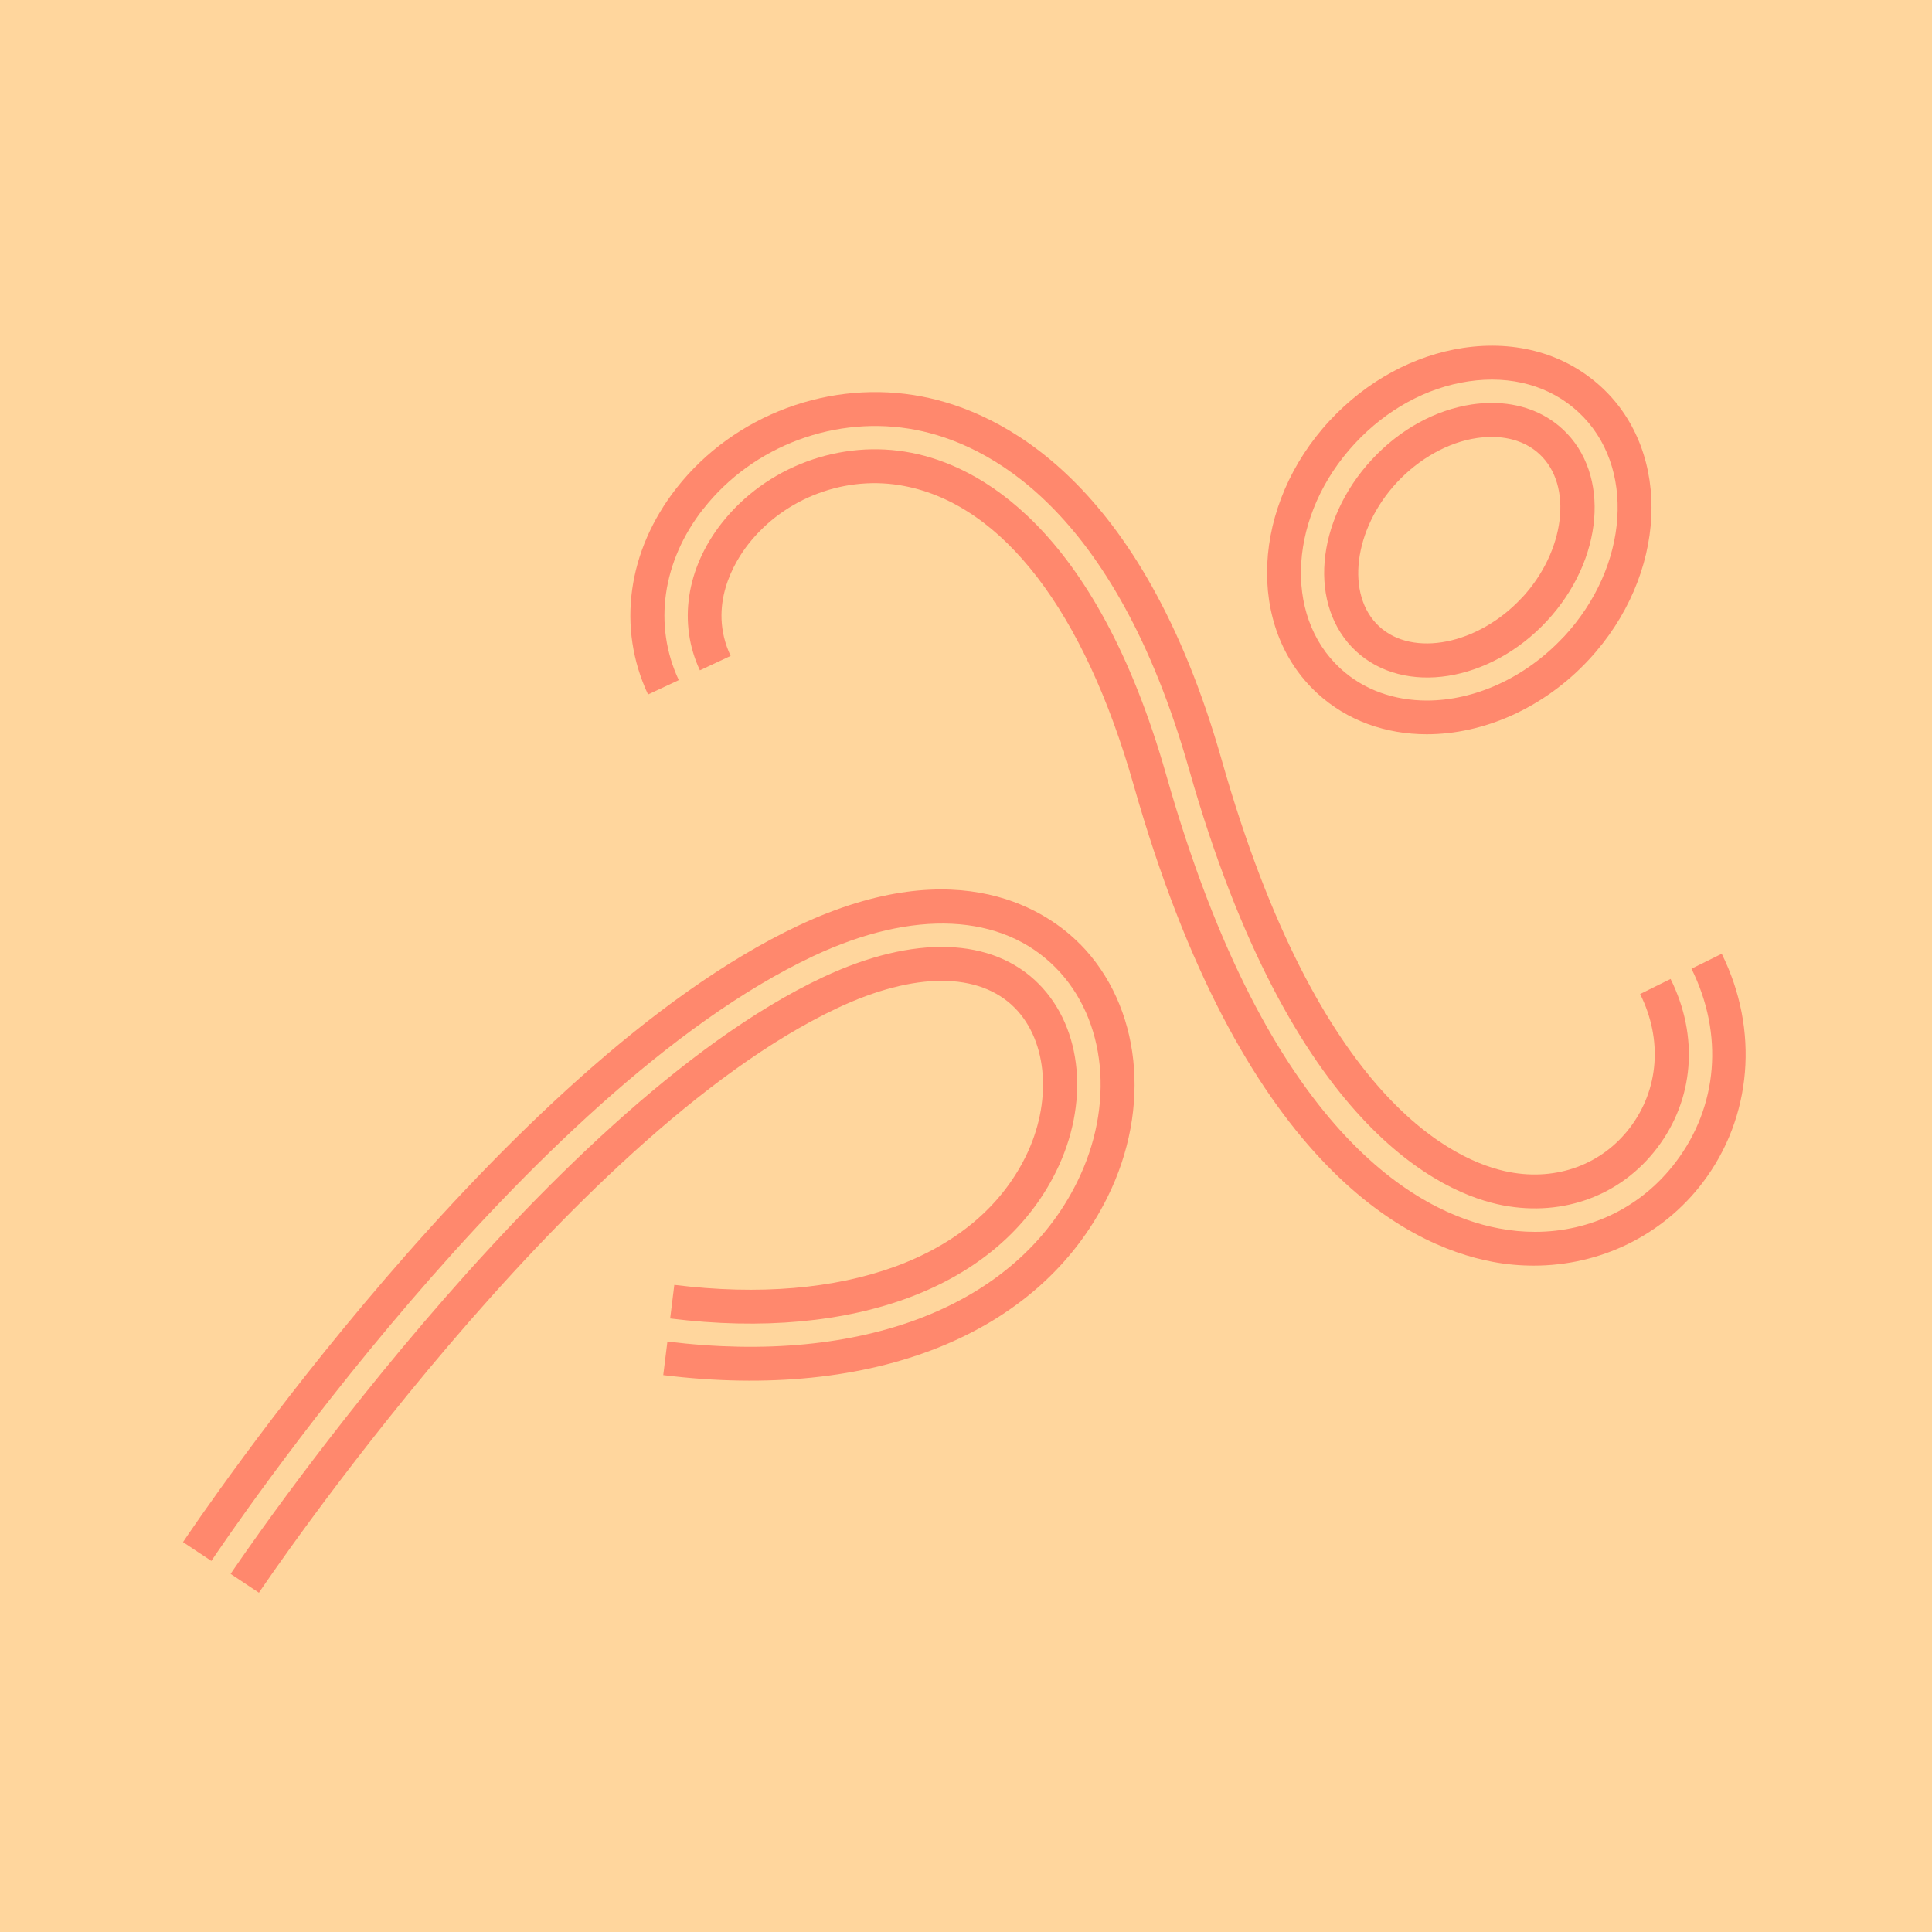
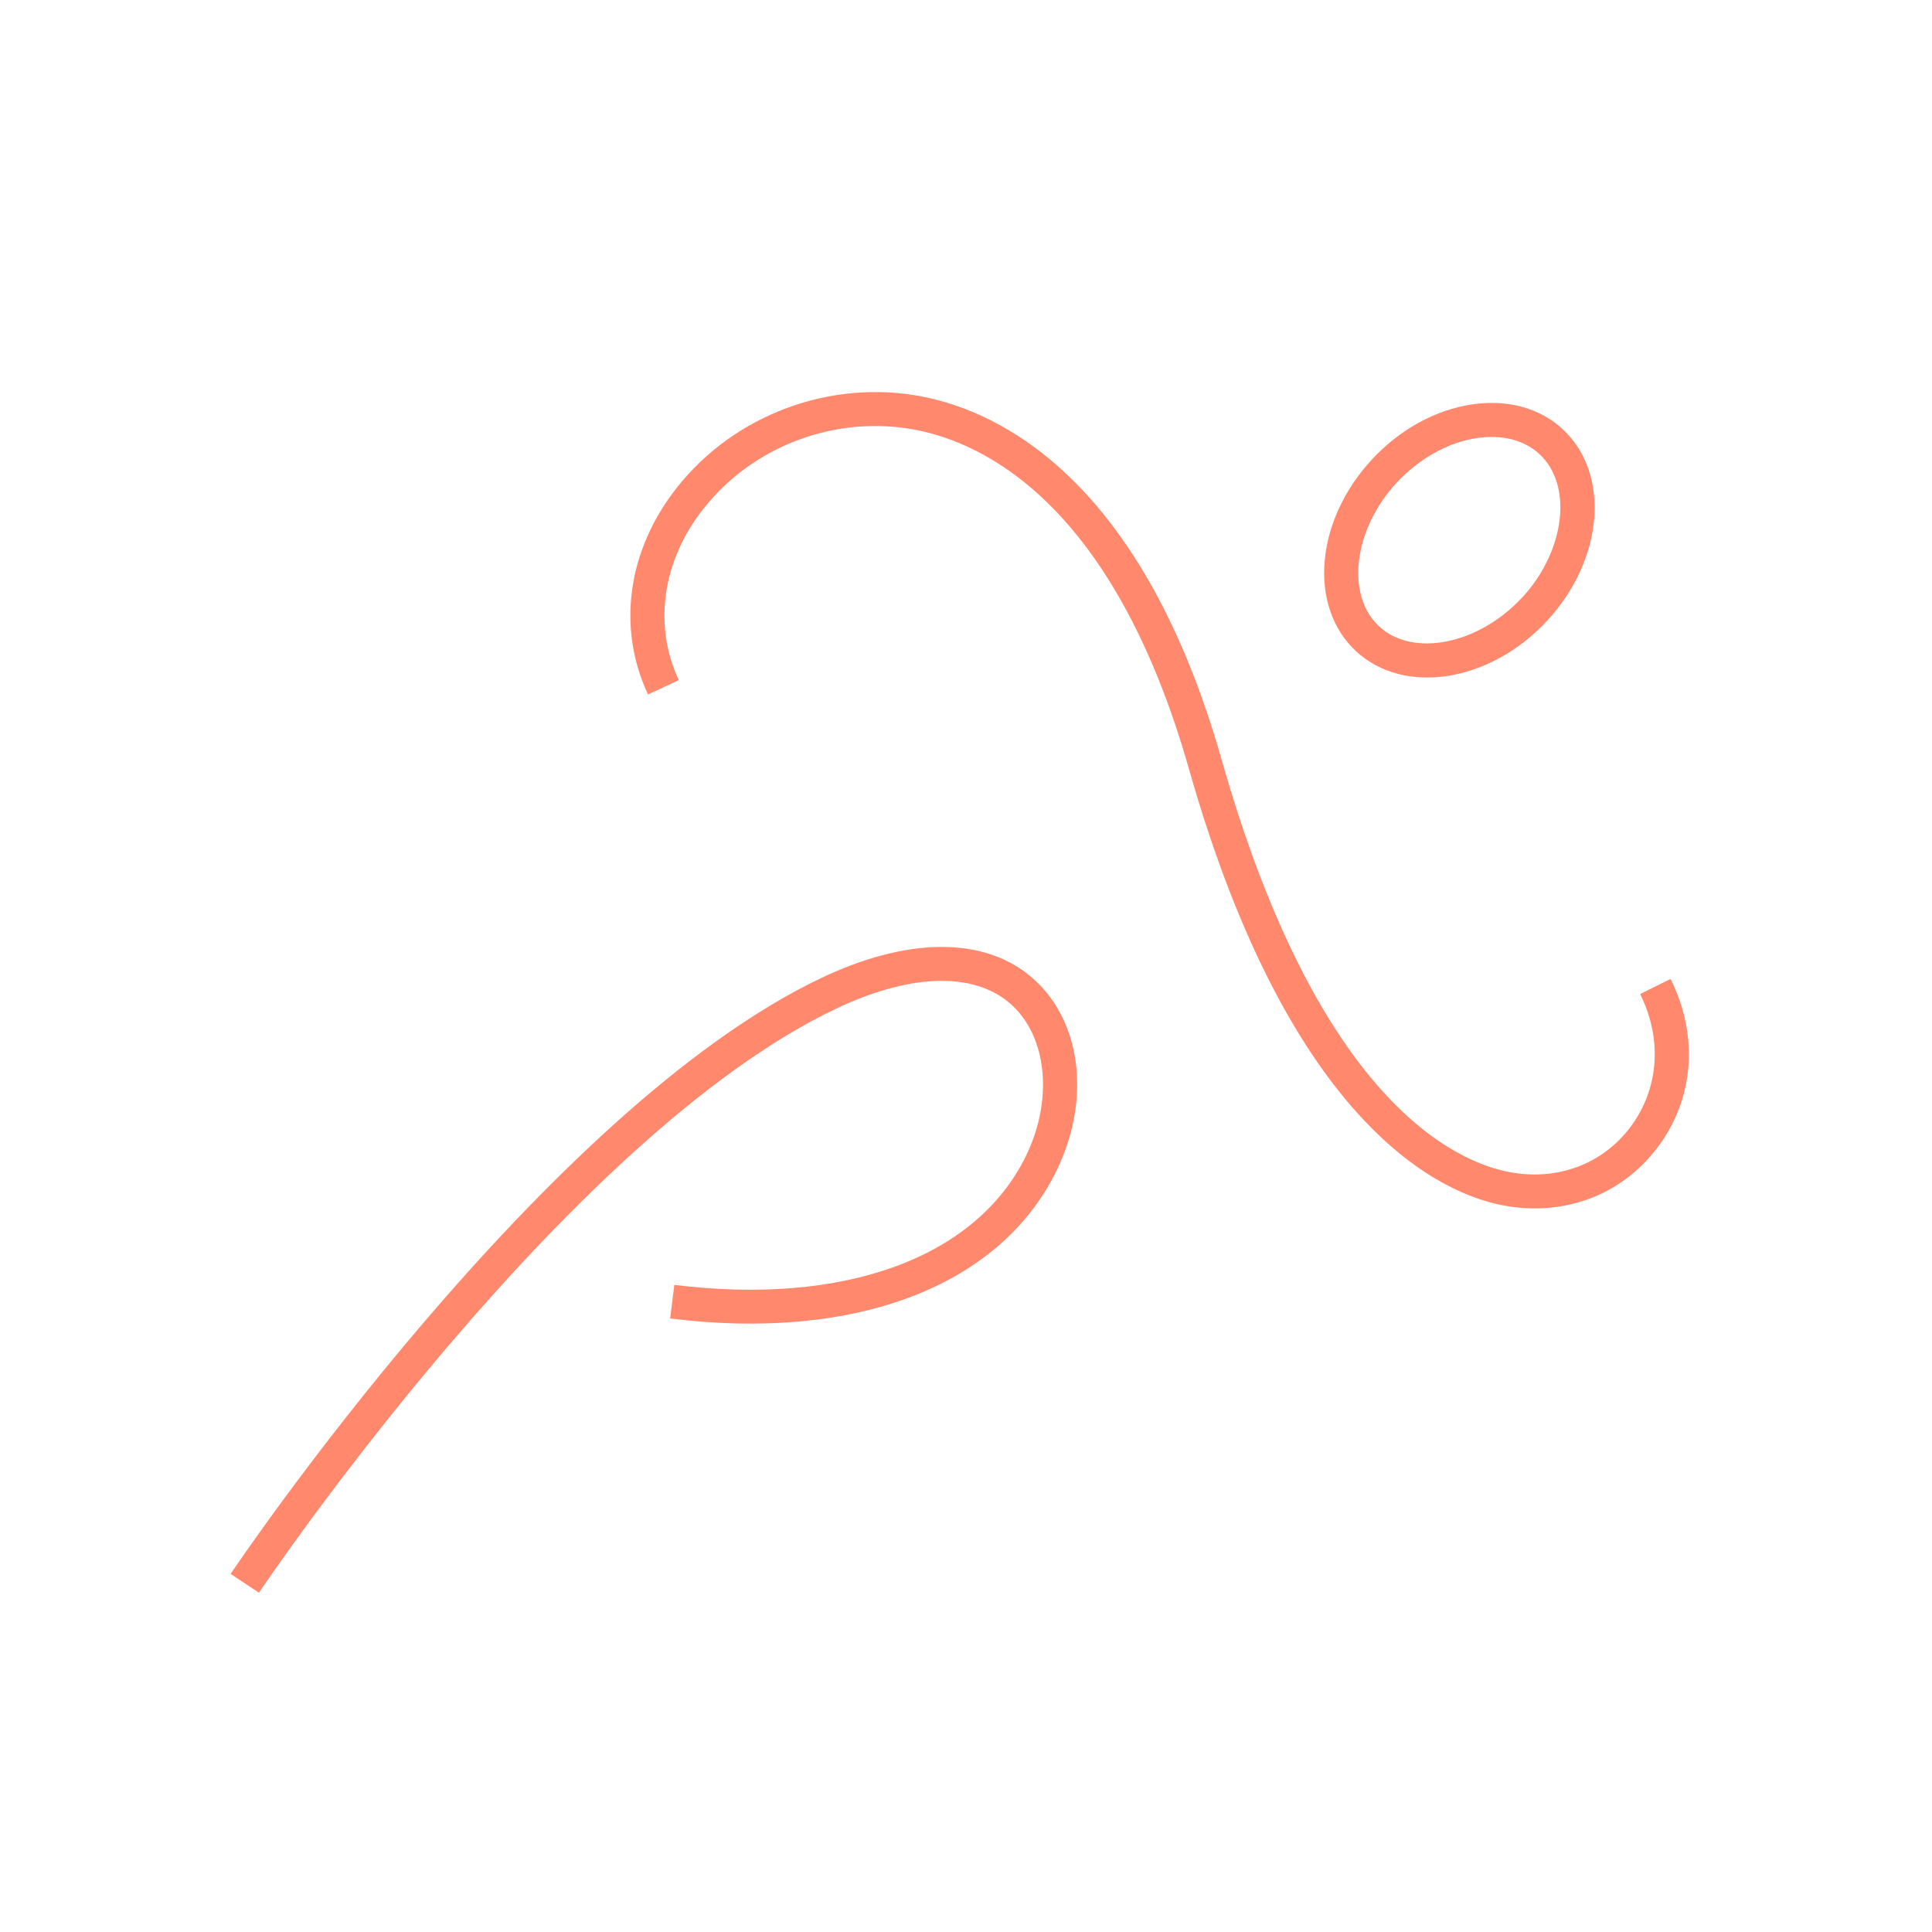
<svg xmlns="http://www.w3.org/2000/svg" width="80" height="80" viewBox="0 0 80 80" fill="none">
-   <rect width="80" height="80" fill="#FFD69D" />
  <path d="M29.124 21.072C31.187 18.44 34.645 17.162 37.936 17.803C40.827 18.369 46.134 20.946 49.236 31.854C53.467 46.742 59.745 49.445 62.25 49.914C64.75 50.383 67.129 49.495 68.616 47.538C70.146 45.527 70.356 42.912 69.175 40.536L67.914 41.16C68.852 43.046 68.692 45.112 67.494 46.692C66.334 48.217 64.473 48.904 62.51 48.535C60.262 48.112 54.606 45.606 50.589 31.472C47.286 19.84 41.411 17.053 38.205 16.425C34.402 15.679 30.401 17.166 28.014 20.209C25.98 22.802 25.539 25.995 26.834 28.757L28.107 28.162C27.044 25.891 27.422 23.238 29.12 21.072H29.124Z" fill="#FF886D" />
-   <path d="M71.302 39.489L70.041 40.113C71.385 42.82 71.138 45.816 69.385 48.125C67.973 49.985 65.864 51.008 63.561 51.008C63.069 51.008 62.569 50.962 62.065 50.865C58.737 50.241 52.518 46.973 48.299 32.118C45.34 21.705 40.415 19.27 37.743 18.75C34.809 18.176 31.721 19.32 29.88 21.667C28.41 23.544 28.073 25.82 28.981 27.756L30.254 27.16C29.275 25.074 30.439 23.23 30.985 22.534C32.502 20.598 35.045 19.651 37.469 20.129C41.537 20.925 44.899 25.321 46.941 32.503C51.366 48.083 58.153 51.561 61.8 52.248C62.372 52.357 62.947 52.407 63.511 52.407C66.25 52.407 68.826 51.171 70.499 48.976C72.554 46.277 72.856 42.644 71.293 39.493L71.302 39.489Z" fill="#FF886D" />
  <path d="M42.025 41.739C43.395 43.13 43.575 45.665 42.462 47.907C40.386 52.093 34.948 54.075 27.922 53.204L27.75 54.595C35.398 55.546 41.369 53.275 43.722 48.527C45.117 45.715 44.836 42.594 43.025 40.754C41.1 38.801 37.839 38.697 34.074 40.465C22.51 45.908 9.676 64.978 9.55 65.171L10.722 65.951C10.848 65.762 23.468 47.014 34.679 41.739C37.869 40.239 40.545 40.239 42.025 41.739Z" fill="#FF886D" />
-   <path d="M44.722 39.095C43.458 37.808 39.785 35.16 33.066 38.324C20.909 44.048 8.117 63.051 7.579 63.855L8.752 64.635C9.281 63.843 21.858 45.154 33.671 39.593C37.827 37.636 41.491 37.812 43.722 40.079C45.819 42.208 46.172 45.778 44.596 48.955C42.054 54.088 35.713 56.548 27.636 55.55L27.464 56.941C36.163 58.018 43.037 55.265 45.857 49.575C47.698 45.862 47.244 41.651 44.727 39.095H44.722Z" fill="#FF886D" />
  <path d="M64.704 17.77C63.935 17.058 62.91 16.685 61.771 16.685C61.502 16.685 61.229 16.706 60.947 16.747C59.435 16.974 57.968 17.778 56.812 19.023C54.455 21.558 54.157 25.12 56.153 26.968C58.149 28.811 61.687 28.254 64.049 25.719C66.406 23.184 66.704 19.622 64.709 17.774L64.704 17.77ZM63.011 24.759C61.212 26.691 58.506 27.232 57.107 25.937C55.707 24.642 56.044 21.91 57.842 19.978C58.767 18.985 59.977 18.31 61.153 18.139C61.364 18.109 61.565 18.093 61.763 18.093C62.553 18.093 63.242 18.336 63.746 18.805C65.145 20.1 64.809 22.832 63.011 24.764V24.759Z" fill="#FF886D" />
-   <path d="M66.318 16.035C64.826 14.656 62.796 14.078 60.594 14.405C58.552 14.711 56.589 15.775 55.068 17.409C51.82 20.9 51.58 25.966 54.535 28.698C55.778 29.846 57.388 30.404 59.081 30.404C61.414 30.404 63.901 29.344 65.784 27.324C69.032 23.833 69.272 18.767 66.318 16.035ZM64.75 26.368C63.141 28.095 61.031 29.008 59.086 29.008C57.737 29.008 56.468 28.573 55.493 27.672C53.106 25.463 53.383 21.29 56.102 18.365C57.405 16.961 59.077 16.048 60.804 15.792C62.573 15.528 64.191 15.98 65.359 17.066C67.746 19.274 67.469 23.448 64.75 26.373V26.368Z" fill="#FF886D" />
</svg>